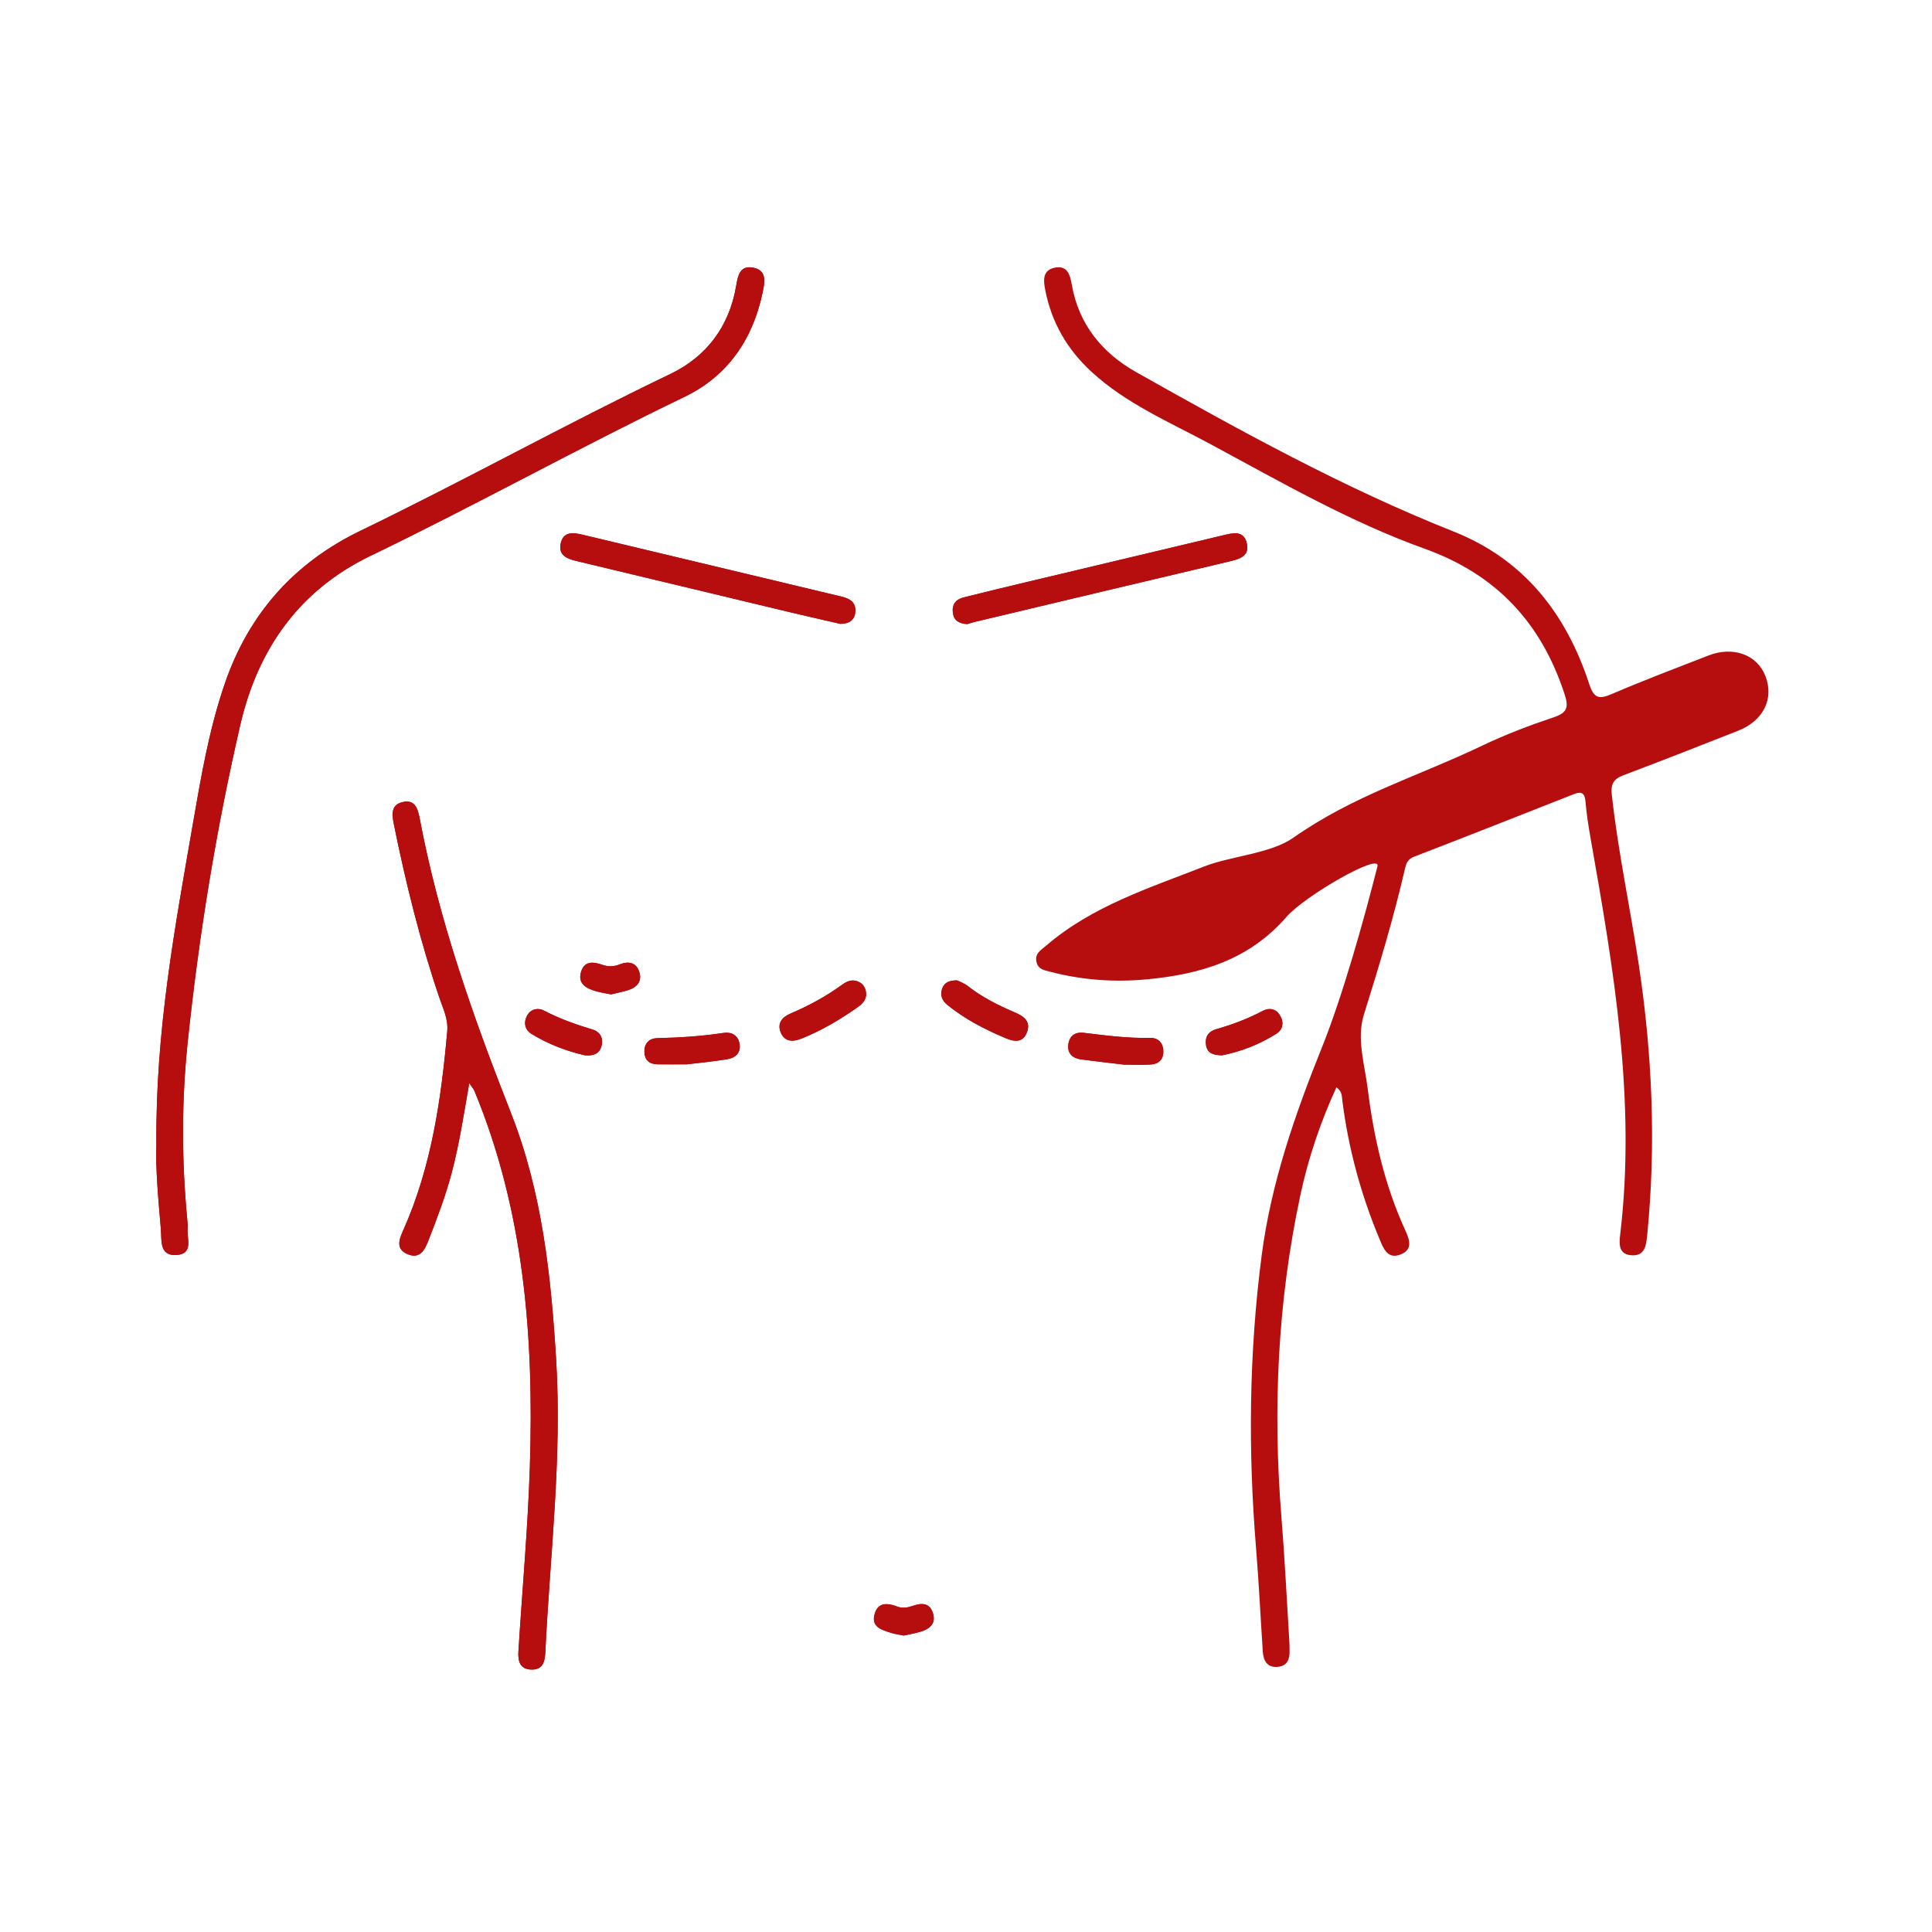
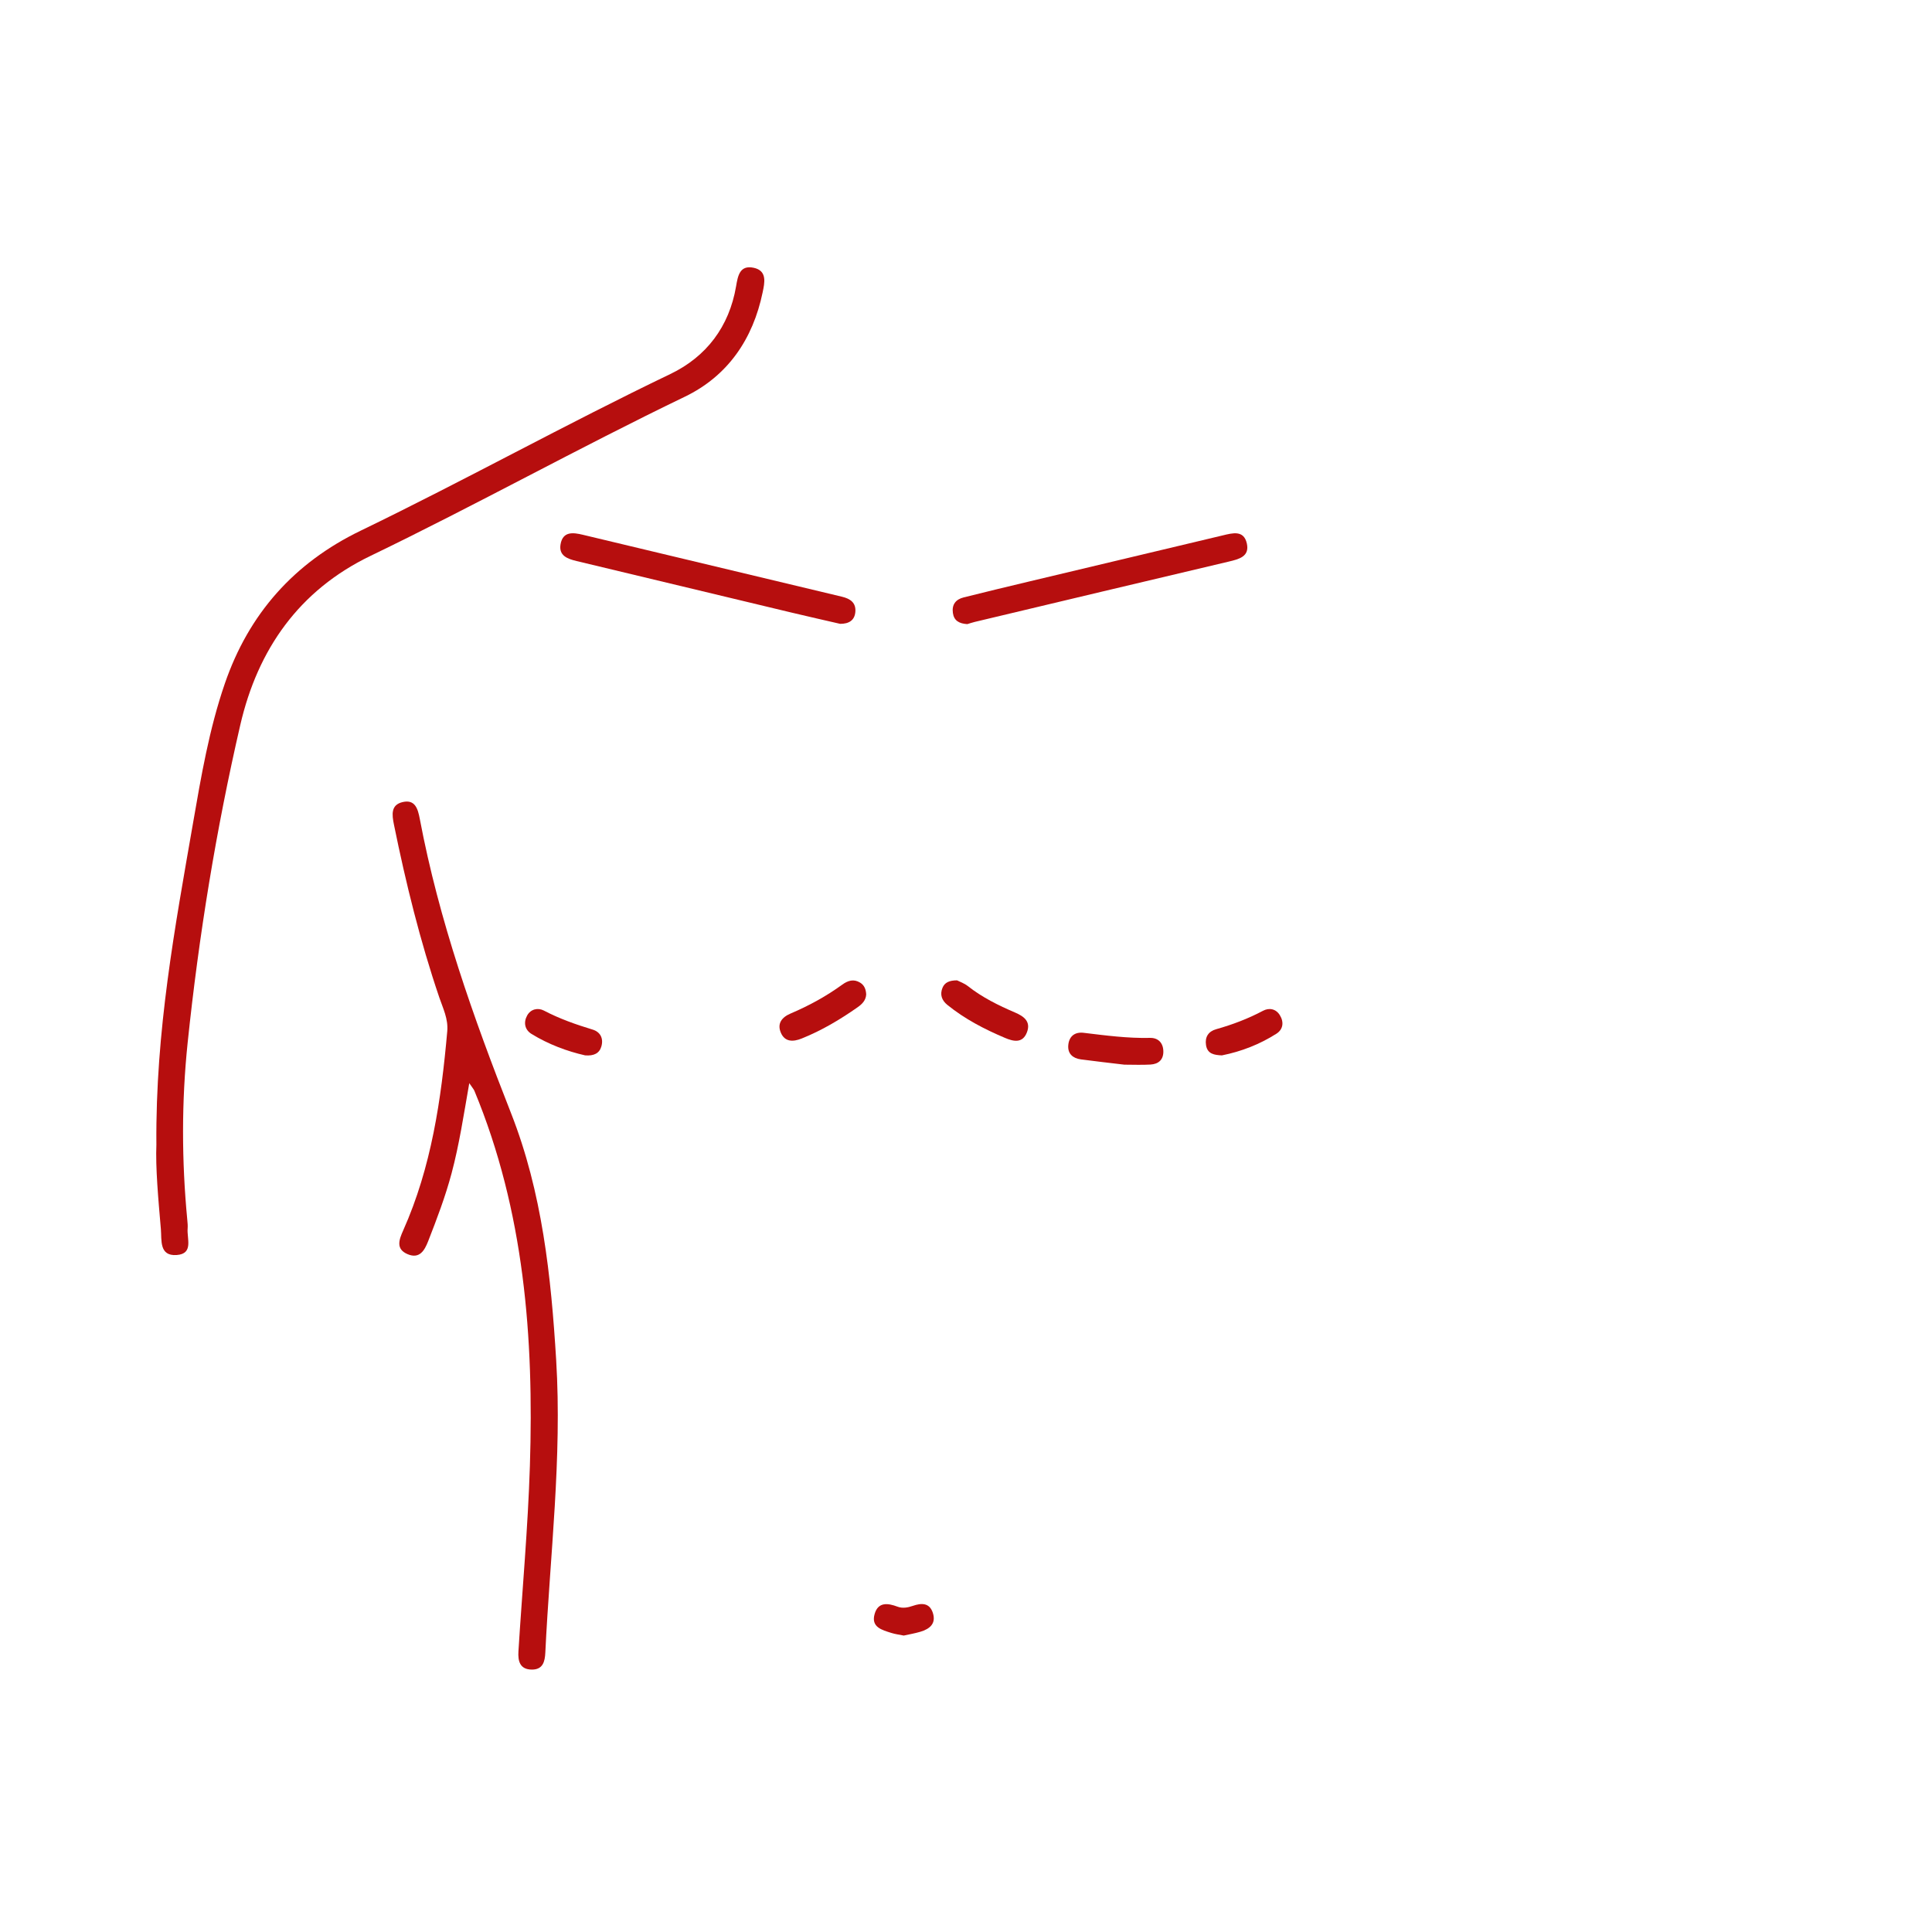
<svg xmlns="http://www.w3.org/2000/svg" id="Capa_1" data-name="Capa 1" viewBox="0 0 1200 1200">
  <defs>
    <style>
      .cls-1 {
        fill: #b60e0e;
        stroke-width: 0px;
      }
    </style>
  </defs>
-   <path class="cls-1" d="m830.08,675.37c3.62,2.53,3.33,5.58,3.69,8.36,3.77,29.71,11.55,58.34,23.11,85.95,2.42,5.79,4.96,12.64,13.02,9.51,8.32-3.24,5.25-9.96,2.66-15.66-12.59-27.73-19.29-57.05-23.01-87.05-1.91-15.37-7.11-31.28-2.4-46.34,9.33-29.8,18.36-59.64,25.39-90.06.84-3.65,1.68-6.39,5.89-8.01,33.19-12.78,66.26-25.88,99.36-38.9,4.52-1.78,6.53-.54,6.97,4.55.66,7.58,1.8,15.14,3.13,22.65,14.42,81.62,28.4,163.25,18.41,246.7-.65,5.45-.97,11.88,6.67,12.58,8.62.79,9.47-5.78,10.12-12.34,5.62-56.35,3.2-112.4-5.24-168.34-5.31-35.17-12.84-69.99-16.73-105.39-.74-6.73,1.21-9.8,7.32-12.1,23.77-8.96,47.42-18.26,71.06-27.57,15.72-6.2,22.45-19.71,17.12-33.79-5.1-13.47-20.04-19-35.56-12.95-19.96,7.78-40.02,15.34-59.69,23.79-8.1,3.48-11.26,3.09-14.34-6.3-14.24-43.44-40.44-77.15-83.95-94.43-68.73-27.28-133.2-62.95-197.4-99.11-20.96-11.8-35.65-29.54-39.96-54.25-1.07-6.11-2.69-12.23-10.6-10.61-7.9,1.62-6.99,8.27-5.85,14.1,3.9,19.88,13.55,36.57,28.4,50.31,21.67,20.05,48.69,31.47,74.16,45.18,43.45,23.39,86.42,48.24,132.93,64.93,44.72,16.04,72.55,46.07,87.01,90.33,2.52,7.7,2.06,11.48-6.51,14.34-15.13,5.05-30.16,10.76-44.54,17.63-41.21,19.7-79.42,30.62-117.77,57.48-13.6,9.53-38.85,11.3-54.73,17.52-34.4,13.49-69.94,24.68-98.69,49.5-3.04,2.62-6.69,4.49-5.83,9.49.88,5.13,5.02,5.55,8.86,6.56,19.52,5.1,39.35,6.55,59.4,4.69,33.36-3.08,63.7-11.9,87.04-38.76,11.49-13.22,58.83-40.38,56.57-31.45-8.48,33.46-21.67,80.57-34.55,112.6-16.82,41.84-31.54,84.2-37.4,129.3-7.85,60.44-8.44,120.91-3.46,181.56,1.75,21.35,2.76,42.76,4.18,64.14.38,5.68,2.6,10.16,9.23,9.61,5.96-.49,7.59-4.78,7.41-10.11-.05-1.45.02-2.91-.07-4.36-1.62-26.1-2.86-52.22-4.97-78.28-5.47-67.38-2.39-134.24,11.78-200.4,4.91-22.96,12.44-45.17,22.34-66.8Zm-732.95,35.28c-.6,14.52,1.14,33.71,2.79,52.87.57,6.67-1.15,16.77,9.83,15.97,10.6-.77,6.24-10.21,6.78-16.48.15-1.79-.05-3.63-.22-5.44-3.49-36.62-3.59-73.28.22-109.84,6.93-66.47,17.67-132.38,32.71-197.49,10.85-46.96,36.51-83.61,80.83-104.98,65.72-31.7,129.5-67.19,195.24-98.86,26.72-12.87,42.38-35.82,48.38-64.89,1.19-5.75,3.05-13.41-5.64-15.23-8.59-1.79-9.76,5.03-10.86,11.48-4.27,25.13-18.49,43.81-40.85,54.53-64.81,31.09-127.65,66.03-192.36,97.31-41.24,19.94-69.4,51.48-84.36,94.99-9.73,28.31-14.7,57.58-19.79,86.91-11.16,64.37-23.27,128.62-22.71,199.13Zm194.34-37.88c2.01,2.98,2.78,3.78,3.17,4.74,31,74.77,37,153.35,34.47,232.98-1.22,38.45-4.73,76.82-7.12,115.23-.37,5.95.86,11.25,8.37,11.28,6.91.03,8.07-5.13,8.33-10.5,2.9-60.52,10.44-120.85,6.75-181.64-3.17-52.34-8.67-104.23-28.07-153.53-23.42-59.51-44.74-119.66-56.65-182.72-1.2-6.34-2.94-12.21-10.6-10.45-7.47,1.71-6.72,7.77-5.44,14.08,7.39,36.3,16.22,72.19,28.16,107.31,2.29,6.74,5.63,13.28,4.94,20.97-3.76,42.46-9.82,84.38-27.4,123.77-2.51,5.62-4.76,11.51,2.79,14.7,7.37,3.11,10.48-2.27,12.74-8.05,5.42-13.86,10.69-27.74,14.55-42.17,4.77-17.87,7.51-36.13,10.99-56Zm230.37-285.3c5.43.02,8.97-2.17,9.43-7.39.51-5.8-3.19-8.24-8.4-9.48-53.66-12.79-107.29-25.68-160.94-38.47-5.89-1.4-12.32-2.26-13.75,5.88-1.25,7.11,4.27,9.1,9.92,10.45,44.45,10.64,88.89,21.33,133.34,31.97,10.23,2.45,20.5,4.75,30.4,7.04Zm78.98.17c1.17-.35,2.88-.95,4.63-1.37,52.54-12.51,105.07-25.05,157.64-37.44,6.4-1.51,13.19-3.11,11.34-11.31-1.91-8.48-8.89-6.44-15.12-4.95-40.2,9.62-80.42,19.14-120.63,28.72-13.4,3.19-26.8,6.42-40.16,9.77-4.87,1.22-7.39,4.43-6.67,9.62.67,4.79,3.87,6.65,8.97,6.96Zm-62.8,230.03c-.16-3.02-1.06-5.68-3.8-7.36-4-2.45-7.66-1.23-11.08,1.25-9.98,7.26-20.75,13.12-32.08,17.94-5.47,2.33-8.48,6.21-6.09,11.88,2.47,5.86,7.62,5.78,12.89,3.68,12.49-4.99,23.96-11.83,34.93-19.53,2.7-1.9,5.01-4.22,5.23-7.86Zm56.43-8.76c-4.7,0-7.68,1.26-9.06,4.65-1.7,4.18-.49,7.74,3.05,10.61,10.81,8.75,23.01,15.08,35.73,20.46,5.26,2.23,10.98,3.63,13.69-3.48,2.58-6.76-2.05-9.97-7.43-12.28-10.35-4.44-20.38-9.39-29.3-16.42-2.2-1.74-5.03-2.69-6.67-3.54Zm103.88,52.36c5.4,0,10.85.24,16.27-.07,5.02-.29,8.12-3.1,7.95-8.42-.16-5.22-3.35-8.26-8.3-8.14-13.84.33-27.47-1.5-41.14-3.15-5.7-.69-9.2,2.28-9.62,7.85-.39,5.17,2.91,7.99,7.82,8.65,8.97,1.2,17.96,2.19,27.01,3.28Zm-271.77-.19c6.56-.8,15.93-1.68,25.19-3.19,5.2-.85,8.68-4.21,7.52-9.96-1.03-5.09-5.08-7.1-9.87-6.37-13.63,2.07-27.31,2.93-41.08,3.24-4.84.11-8.13,2.97-8.06,8.35.07,5.39,3.14,7.83,8.28,7.91,5.06.08,10.12.02,18.02.02Zm-63.16-5.6c5.47.46,8.96-1.24,10.18-5.69,1.34-4.88-.71-8.87-5.49-10.32-10.4-3.15-20.55-6.71-30.22-11.79-3.71-1.95-8.22-.99-10.45,3.07-2.36,4.3-1.46,8.87,2.79,11.47,10.55,6.45,22.04,10.74,33.2,13.26Zm395.49.02c12.12-2.41,23.51-6.86,33.92-13.48,4.17-2.66,4.78-7.18,2.14-11.49-2.49-4.06-6.72-4.74-10.47-2.75-9.3,4.93-19,8.61-29.09,11.45-4.85,1.37-7.08,4.85-6.31,9.86.86,5.62,5.25,6.16,9.81,6.4Zm-379.38-37.88c3.57-.87,7.1-1.53,10.51-2.6,5.52-1.72,8.94-5.43,7.06-11.34-1.92-6.05-6.81-6.82-12.26-4.66-3.52,1.4-7.06,1.49-10.55.28-5.61-1.96-11.21-2.7-13.34,4.26-2.26,7.38,3.12,10.3,9.07,12.04,3.08.9,6.29,1.35,9.51,2.02Zm181.85,398.24c3.32-.74,6.86-1.33,10.28-2.35,5.77-1.72,9.96-5.01,7.77-11.76-2.09-6.42-7.2-6.13-12.4-4.34-3.17,1.09-6.38,1.69-9.5.52-6-2.26-11.98-3.04-14.2,4.35-2.52,8.38,4.51,10.13,10.41,11.98,2.37.75,4.88,1.04,7.65,1.61Z" />
  <path class="cls-1" d="m97.13,710.66c-.56-70.51,11.54-134.76,22.71-199.13,5.09-29.33,10.06-58.6,19.79-86.91,14.96-43.52,43.12-75.05,84.36-94.99,64.7-31.28,127.54-66.22,192.36-97.31,22.36-10.73,36.58-29.4,40.85-54.53,1.1-6.46,2.27-13.28,10.86-11.48,8.69,1.81,6.82,9.47,5.64,15.23-6.01,29.07-21.66,52.02-48.38,64.89-65.74,31.67-129.52,67.16-195.24,98.86-44.32,21.38-69.98,58.03-80.83,104.98-15.04,65.1-25.78,131.01-32.71,197.49-3.81,36.56-3.71,73.22-.22,109.84.17,1.81.37,3.64.22,5.44-.54,6.27,3.82,15.71-6.78,16.48-10.99.8-9.26-9.31-9.83-15.97-1.65-19.17-3.39-38.36-2.79-52.87Z" />
  <path class="cls-1" d="m291.47,672.78c-3.48,19.87-6.22,38.13-10.99,56-3.85,14.42-9.13,28.31-14.55,42.17-2.26,5.77-5.37,11.16-12.74,8.05-7.55-3.19-5.3-9.07-2.79-14.7,17.58-39.38,23.64-81.31,27.4-123.77.68-7.69-2.65-14.23-4.94-20.97-11.94-35.11-20.77-71.01-28.16-107.31-1.28-6.31-2.03-12.37,5.44-14.08,7.66-1.76,9.4,4.11,10.6,10.45,11.91,63.06,33.23,123.2,56.65,182.72,19.4,49.3,24.89,101.2,28.07,153.53,3.69,60.78-3.85,121.12-6.75,181.64-.26,5.37-1.42,10.52-8.33,10.5-7.51-.03-8.74-5.33-8.37-11.28,2.39-38.41,5.9-76.78,7.12-115.23,2.53-79.63-3.47-158.21-34.47-232.98-.4-.96-1.16-1.76-3.17-4.74Z" />
  <path class="cls-1" d="m521.84,387.48c-9.9-2.29-20.17-4.59-30.4-7.04-44.45-10.64-88.89-21.33-133.34-31.97-5.66-1.35-11.17-3.34-9.92-10.45,1.43-8.15,7.86-7.29,13.75-5.88,53.66,12.79,107.28,25.69,160.94,38.47,5.21,1.24,8.9,3.69,8.4,9.48-.46,5.22-3.99,7.41-9.43,7.39Z" />
  <path class="cls-1" d="m600.82,387.65c-5.11-.31-8.31-2.17-8.97-6.96-.72-5.2,1.8-8.4,6.67-9.62,13.36-3.35,26.76-6.58,40.16-9.77,40.21-9.58,80.43-19.1,120.63-28.72,6.23-1.49,13.2-3.53,15.12,4.95,1.85,8.2-4.94,9.8-11.34,11.31-52.57,12.39-105.1,24.93-157.64,37.44-1.75.42-3.45,1.02-4.63,1.37Z" />
  <path class="cls-1" d="m538.01,617.68c-.21,3.64-2.52,5.96-5.21,7.86-10.97,7.71-22.44,14.54-34.93,19.53-5.27,2.11-10.42,2.19-12.89-3.68-2.39-5.68.62-9.56,6.09-11.88,11.33-4.82,22.1-10.69,32.08-17.94,3.42-2.49,7.07-3.7,11.08-1.25,2.74,1.68,3.63,4.34,3.78,7.36Z" />
  <path class="cls-1" d="m594.46,608.92c1.64.85,4.47,1.8,6.67,3.54,8.92,7.03,18.95,11.99,29.3,16.42,5.38,2.31,10.01,5.51,7.43,12.28-2.71,7.1-8.43,5.7-13.69,3.48-12.71-5.38-24.92-11.71-35.73-20.46-3.54-2.87-4.74-6.43-3.05-10.61,1.37-3.38,4.35-4.65,9.06-4.65Z" />
  <path class="cls-1" d="m698.34,661.28c-9.05-1.09-18.04-2.08-27.01-3.28-4.92-.66-8.21-3.48-7.82-8.65.42-5.57,3.92-8.54,9.62-7.85,13.67,1.65,27.3,3.47,41.14,3.15,4.94-.12,8.13,2.93,8.3,8.14.17,5.32-2.92,8.13-7.95,8.42-5.42.32-10.87.07-16.27.07Z" />
-   <path class="cls-1" d="m426.56,661.09c-7.89,0-12.96.06-18.02-.02-5.14-.08-8.21-2.53-8.28-7.91-.07-5.38,3.22-8.24,8.06-8.35,13.77-.3,27.45-1.17,41.08-3.24,4.78-.73,8.83,1.28,9.87,6.37,1.17,5.75-2.31,9.11-7.52,9.96-9.27,1.51-18.63,2.39-25.19,3.19Z" />
  <path class="cls-1" d="m363.4,655.5c-11.16-2.52-22.65-6.81-33.2-13.26-4.25-2.59-5.16-7.16-2.79-11.47,2.23-4.06,6.74-5.02,10.45-3.07,9.67,5.07,19.83,8.63,30.22,11.79,4.78,1.45,6.83,5.44,5.49,10.32-1.22,4.45-4.71,6.15-10.18,5.69Z" />
  <path class="cls-1" d="m758.89,655.52c-4.56-.24-8.95-.78-9.81-6.4-.77-5.01,1.46-8.5,6.31-9.86,10.09-2.84,19.8-6.52,29.09-11.45,3.75-1.99,7.98-1.31,10.47,2.75,2.64,4.3,2.03,8.83-2.14,11.49-10.41,6.62-21.8,11.07-33.92,13.48Z" />
-   <path class="cls-1" d="m379.51,617.64c-3.22-.67-6.43-1.12-9.51-2.02-5.95-1.74-11.34-4.66-9.07-12.04,2.13-6.96,7.73-6.22,13.34-4.26,3.49,1.22,7.03,1.12,10.55-.28,5.45-2.16,10.34-1.39,12.26,4.66,1.87,5.91-1.54,9.62-7.06,11.34-3.41,1.06-6.94,1.73-10.51,2.6Z" />
  <path class="cls-1" d="m561.36,1015.88c-2.77-.57-5.28-.86-7.65-1.61-5.9-1.86-12.93-3.6-10.41-11.98,2.22-7.39,8.2-6.6,14.2-4.35,3.12,1.17,6.33.57,9.5-.52,5.21-1.79,10.32-2.08,12.4,4.34,2.19,6.75-1.99,10.04-7.77,11.76-3.42,1.02-6.96,1.61-10.28,2.35Z" />
</svg>